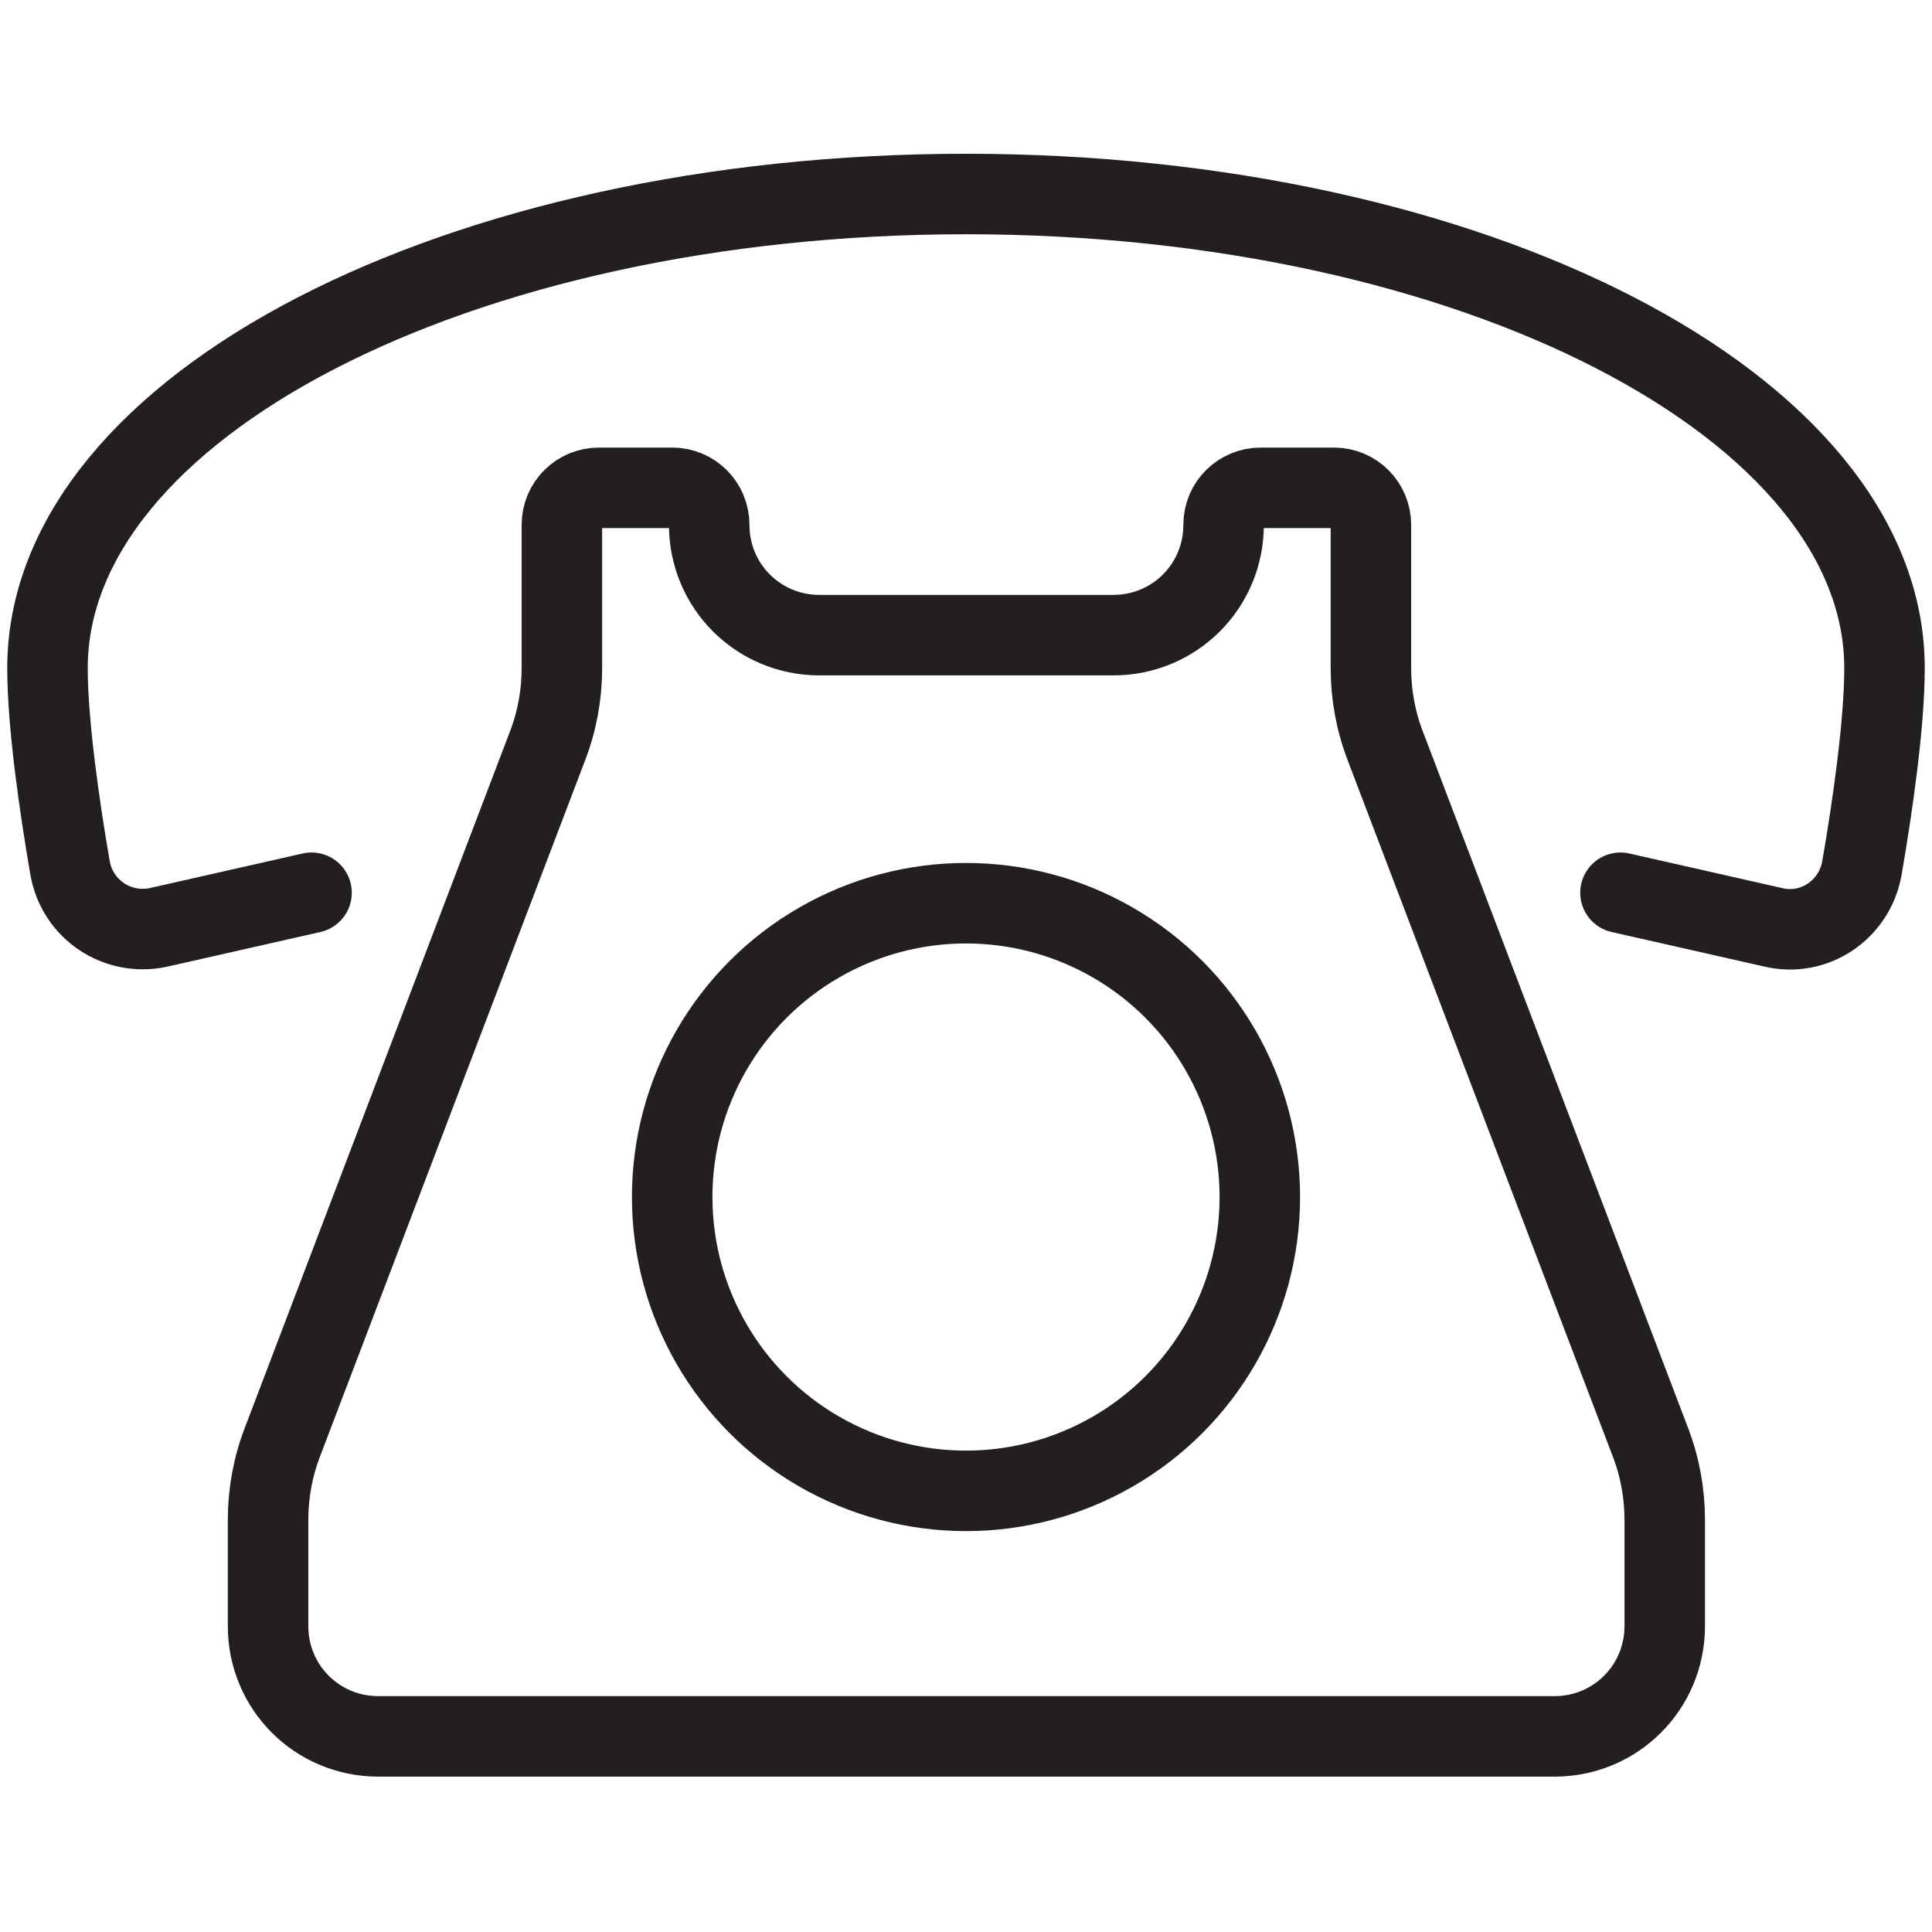
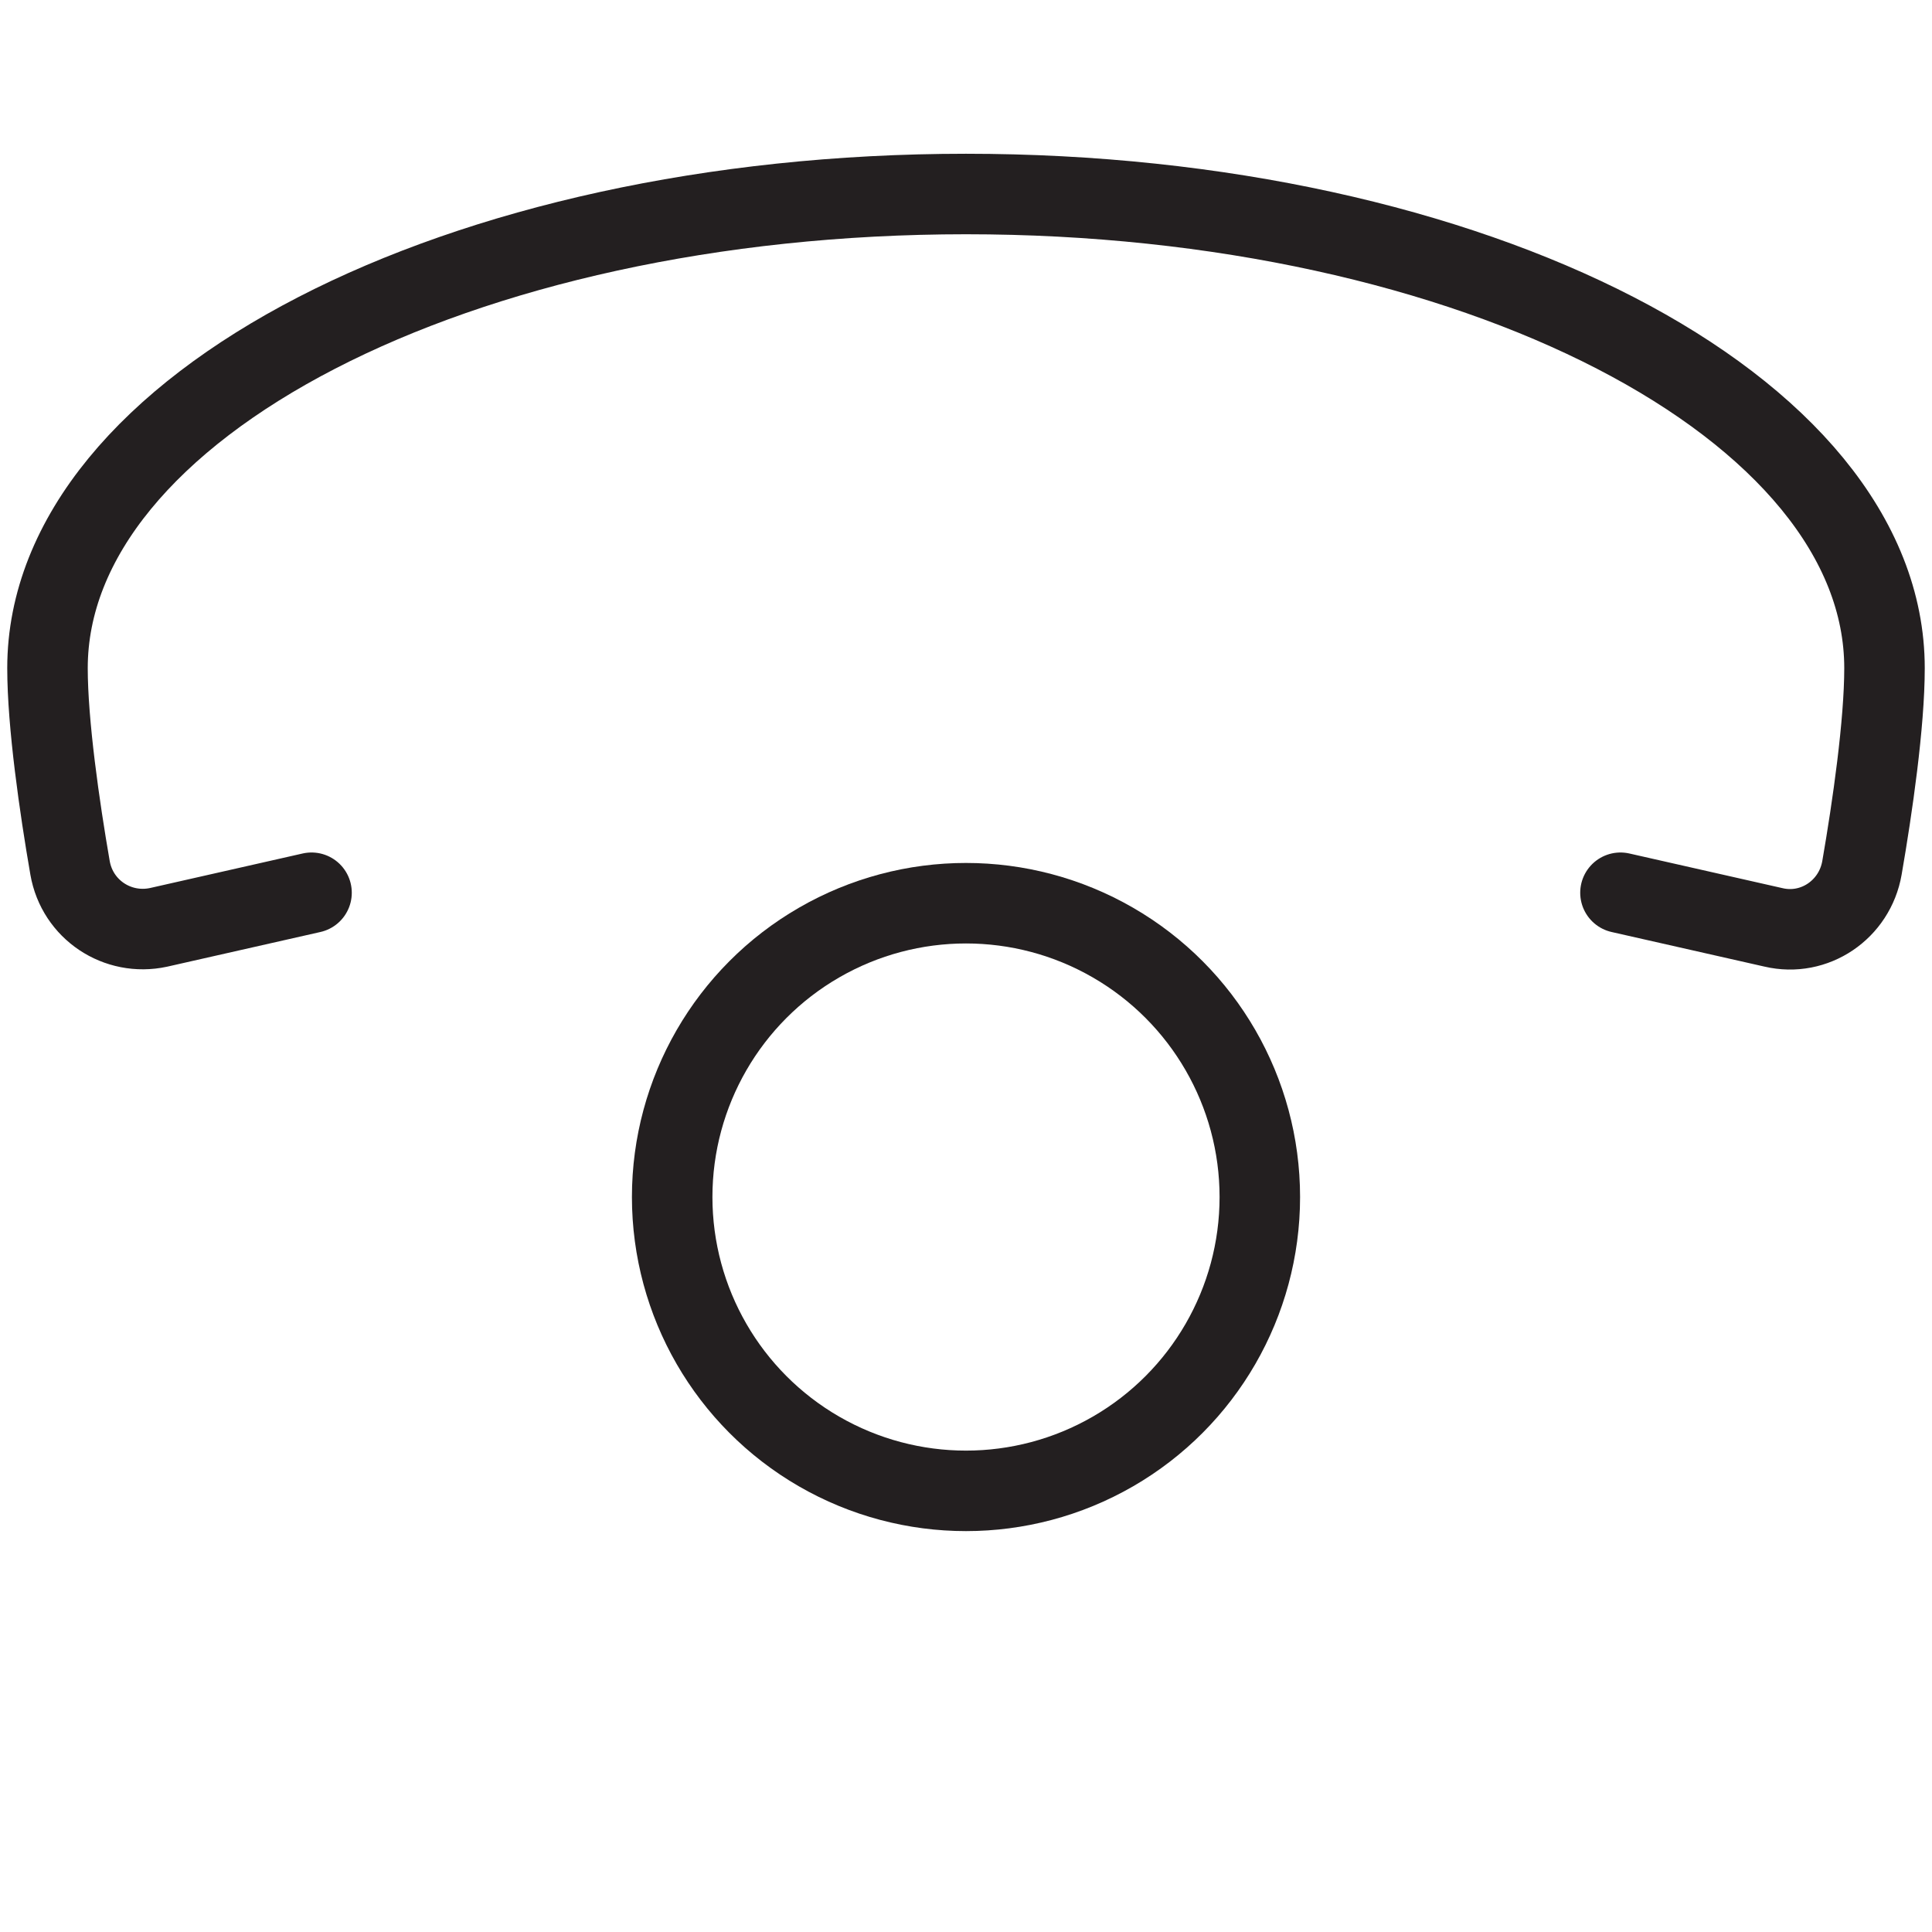
<svg xmlns="http://www.w3.org/2000/svg" id="Wifi" viewBox="0 0 24 24">
  <defs>
    <style> .cls-1, .cls-2 { fill: none; stroke: #231f20; stroke-linejoin: round; } .cls-2 { stroke-linecap: round; } </style>
  </defs>
  <circle class="cls-1" cx="12" cy="14.87" r="3.65" />
-   <path class="cls-2" d="M15.2,6.52h0c0,.76-.61,1.37-1.37,1.37h-3.65c-.76,0-1.37-.61-1.37-1.37h0c0-.25-.2-.46-.46-.46h-.91c-.25,0-.46.2-.46.46v1.78c0,.33-.06.66-.18.97l-3.29,8.64c-.12.31-.18.64-.18.97v1.32c0,.76.61,1.37,1.37,1.37h14.61c.76,0,1.37-.61,1.37-1.37v-1.32c0-.33-.06-.66-.18-.97l-3.29-8.64c-.12-.31-.18-.64-.18-.97v-1.78c0-.25-.2-.46-.46-.46h-.91c-.25,0-.46.2-.46.46Z" />
  <path class="cls-2" d="M20.13,11.09l1.9.43c.51.12,1.01-.22,1.1-.74.13-.75.28-1.79.28-2.48,0-3.25-5.11-5.89-11.41-5.89S.59,5.05.59,8.3c0,.69.15,1.73.28,2.48.09.52.59.85,1.1.74l1.9-.43" />
</svg>